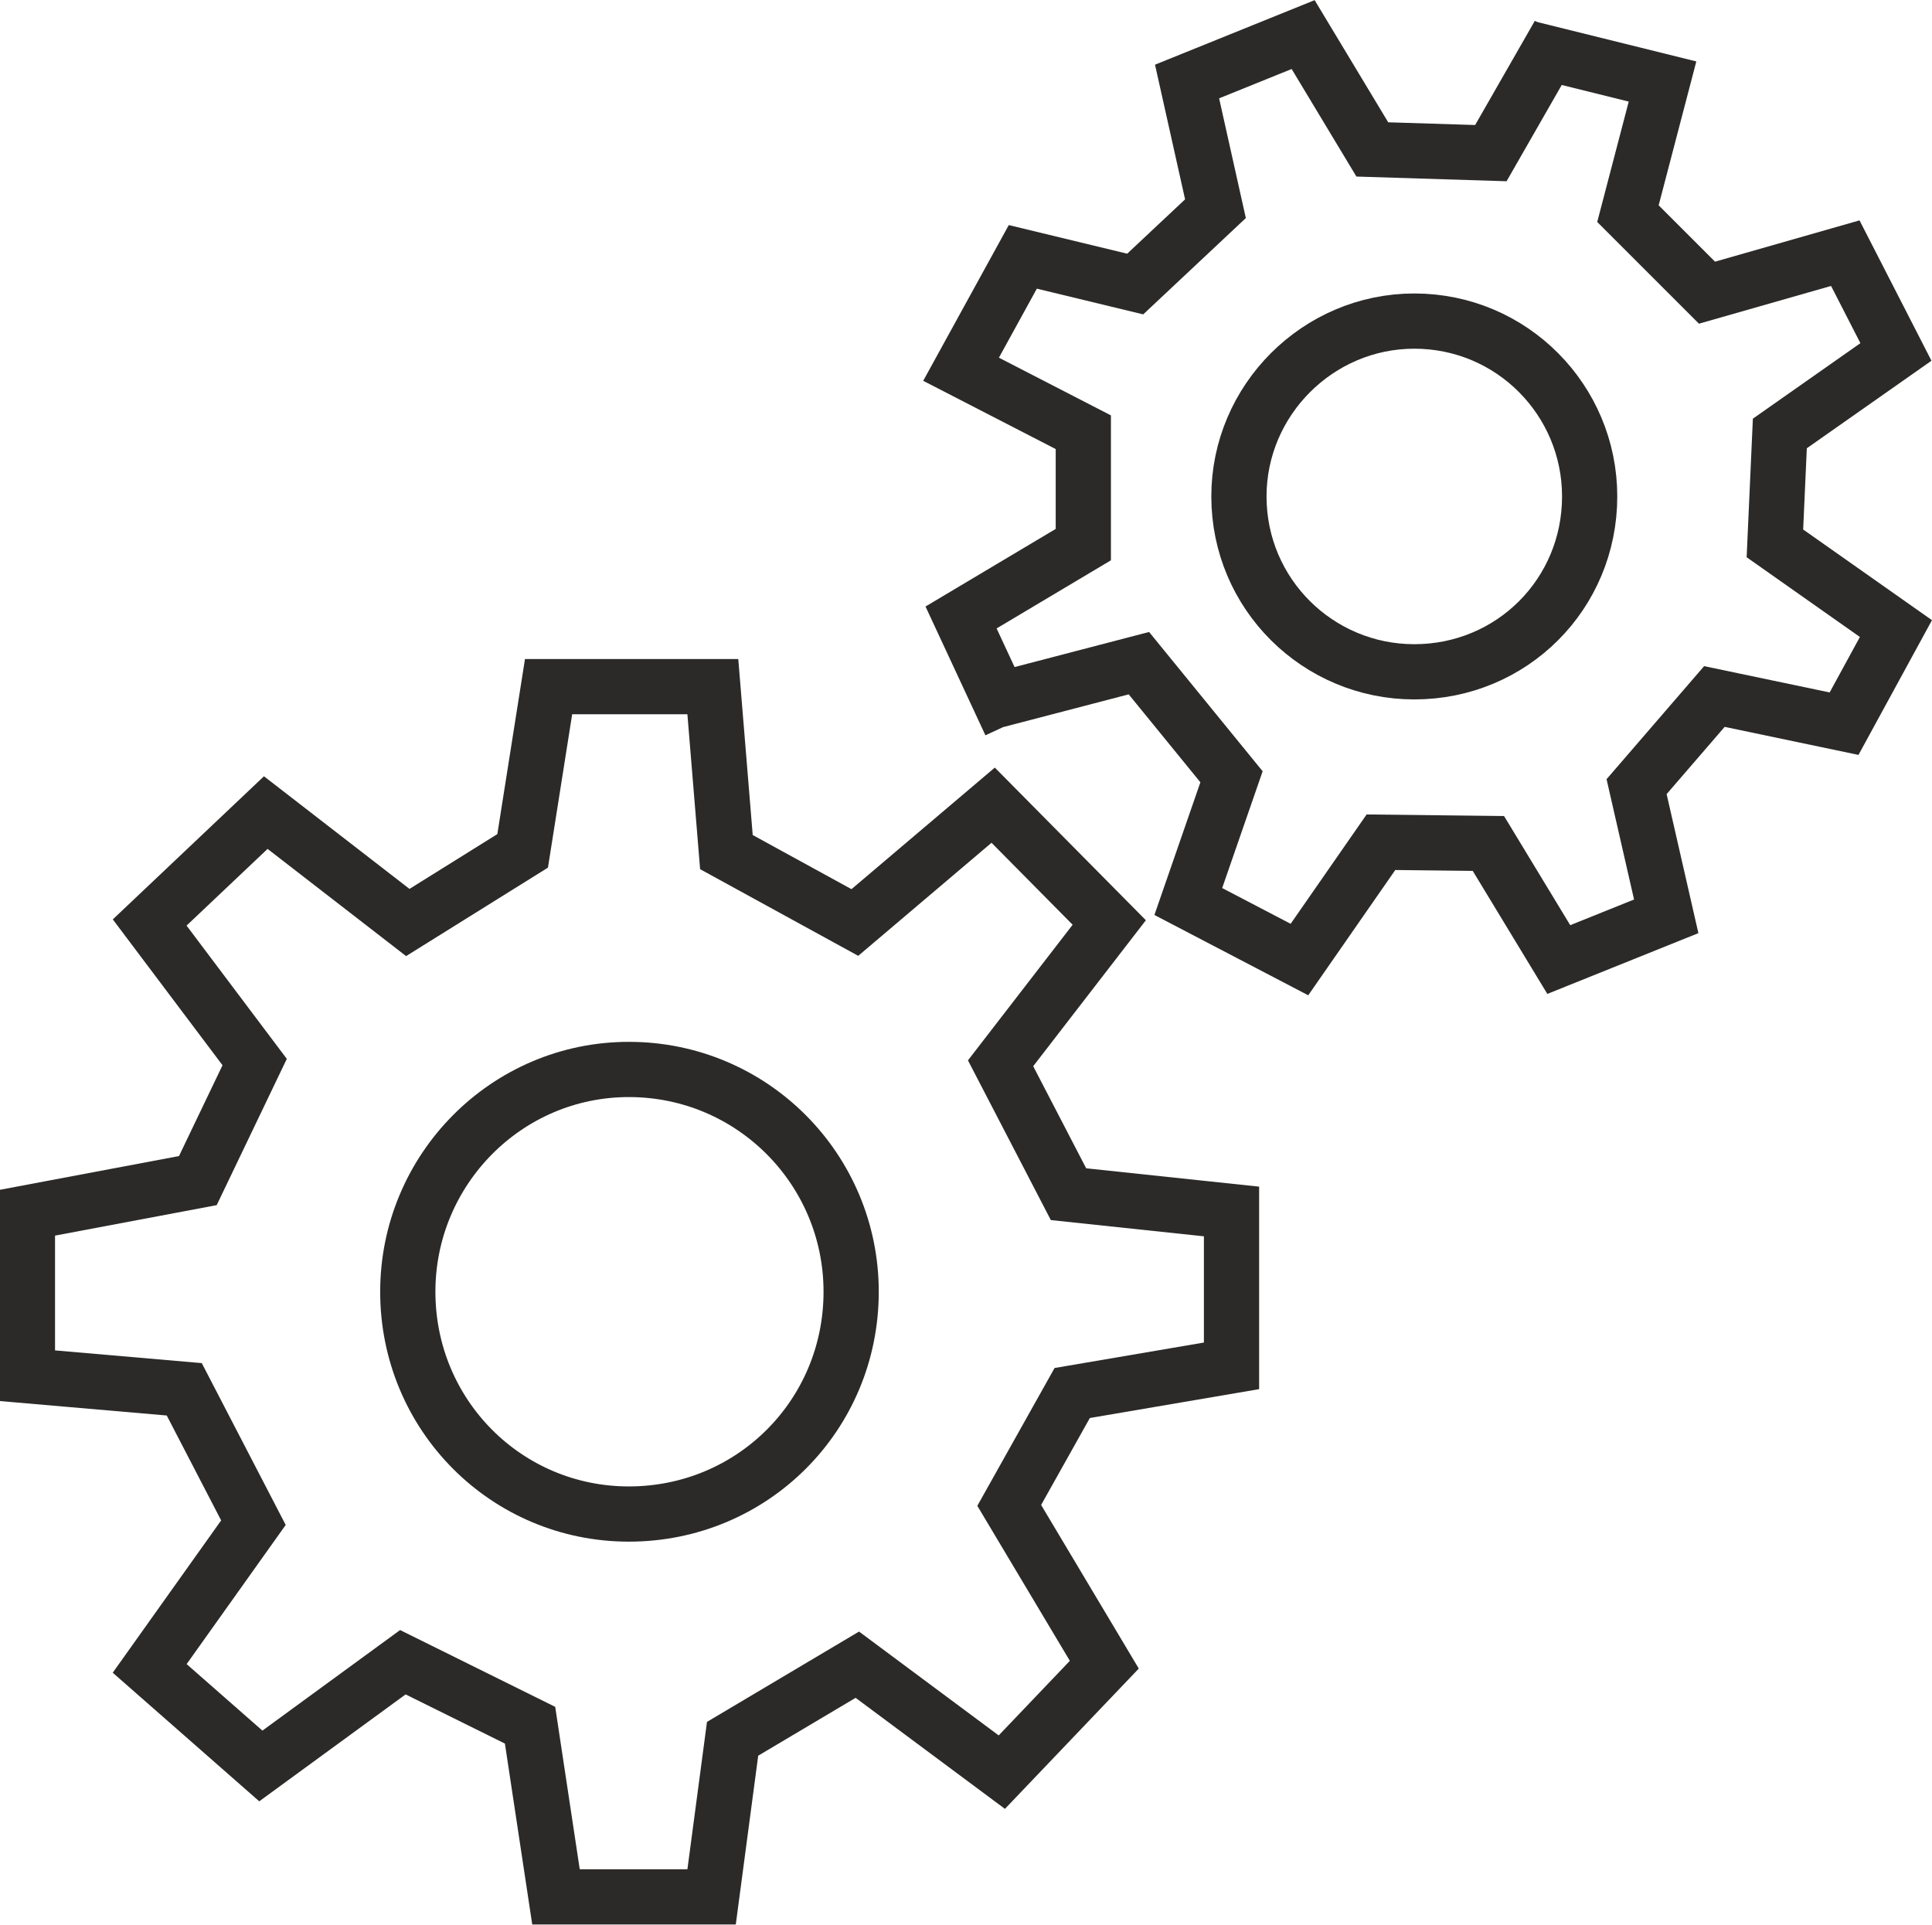
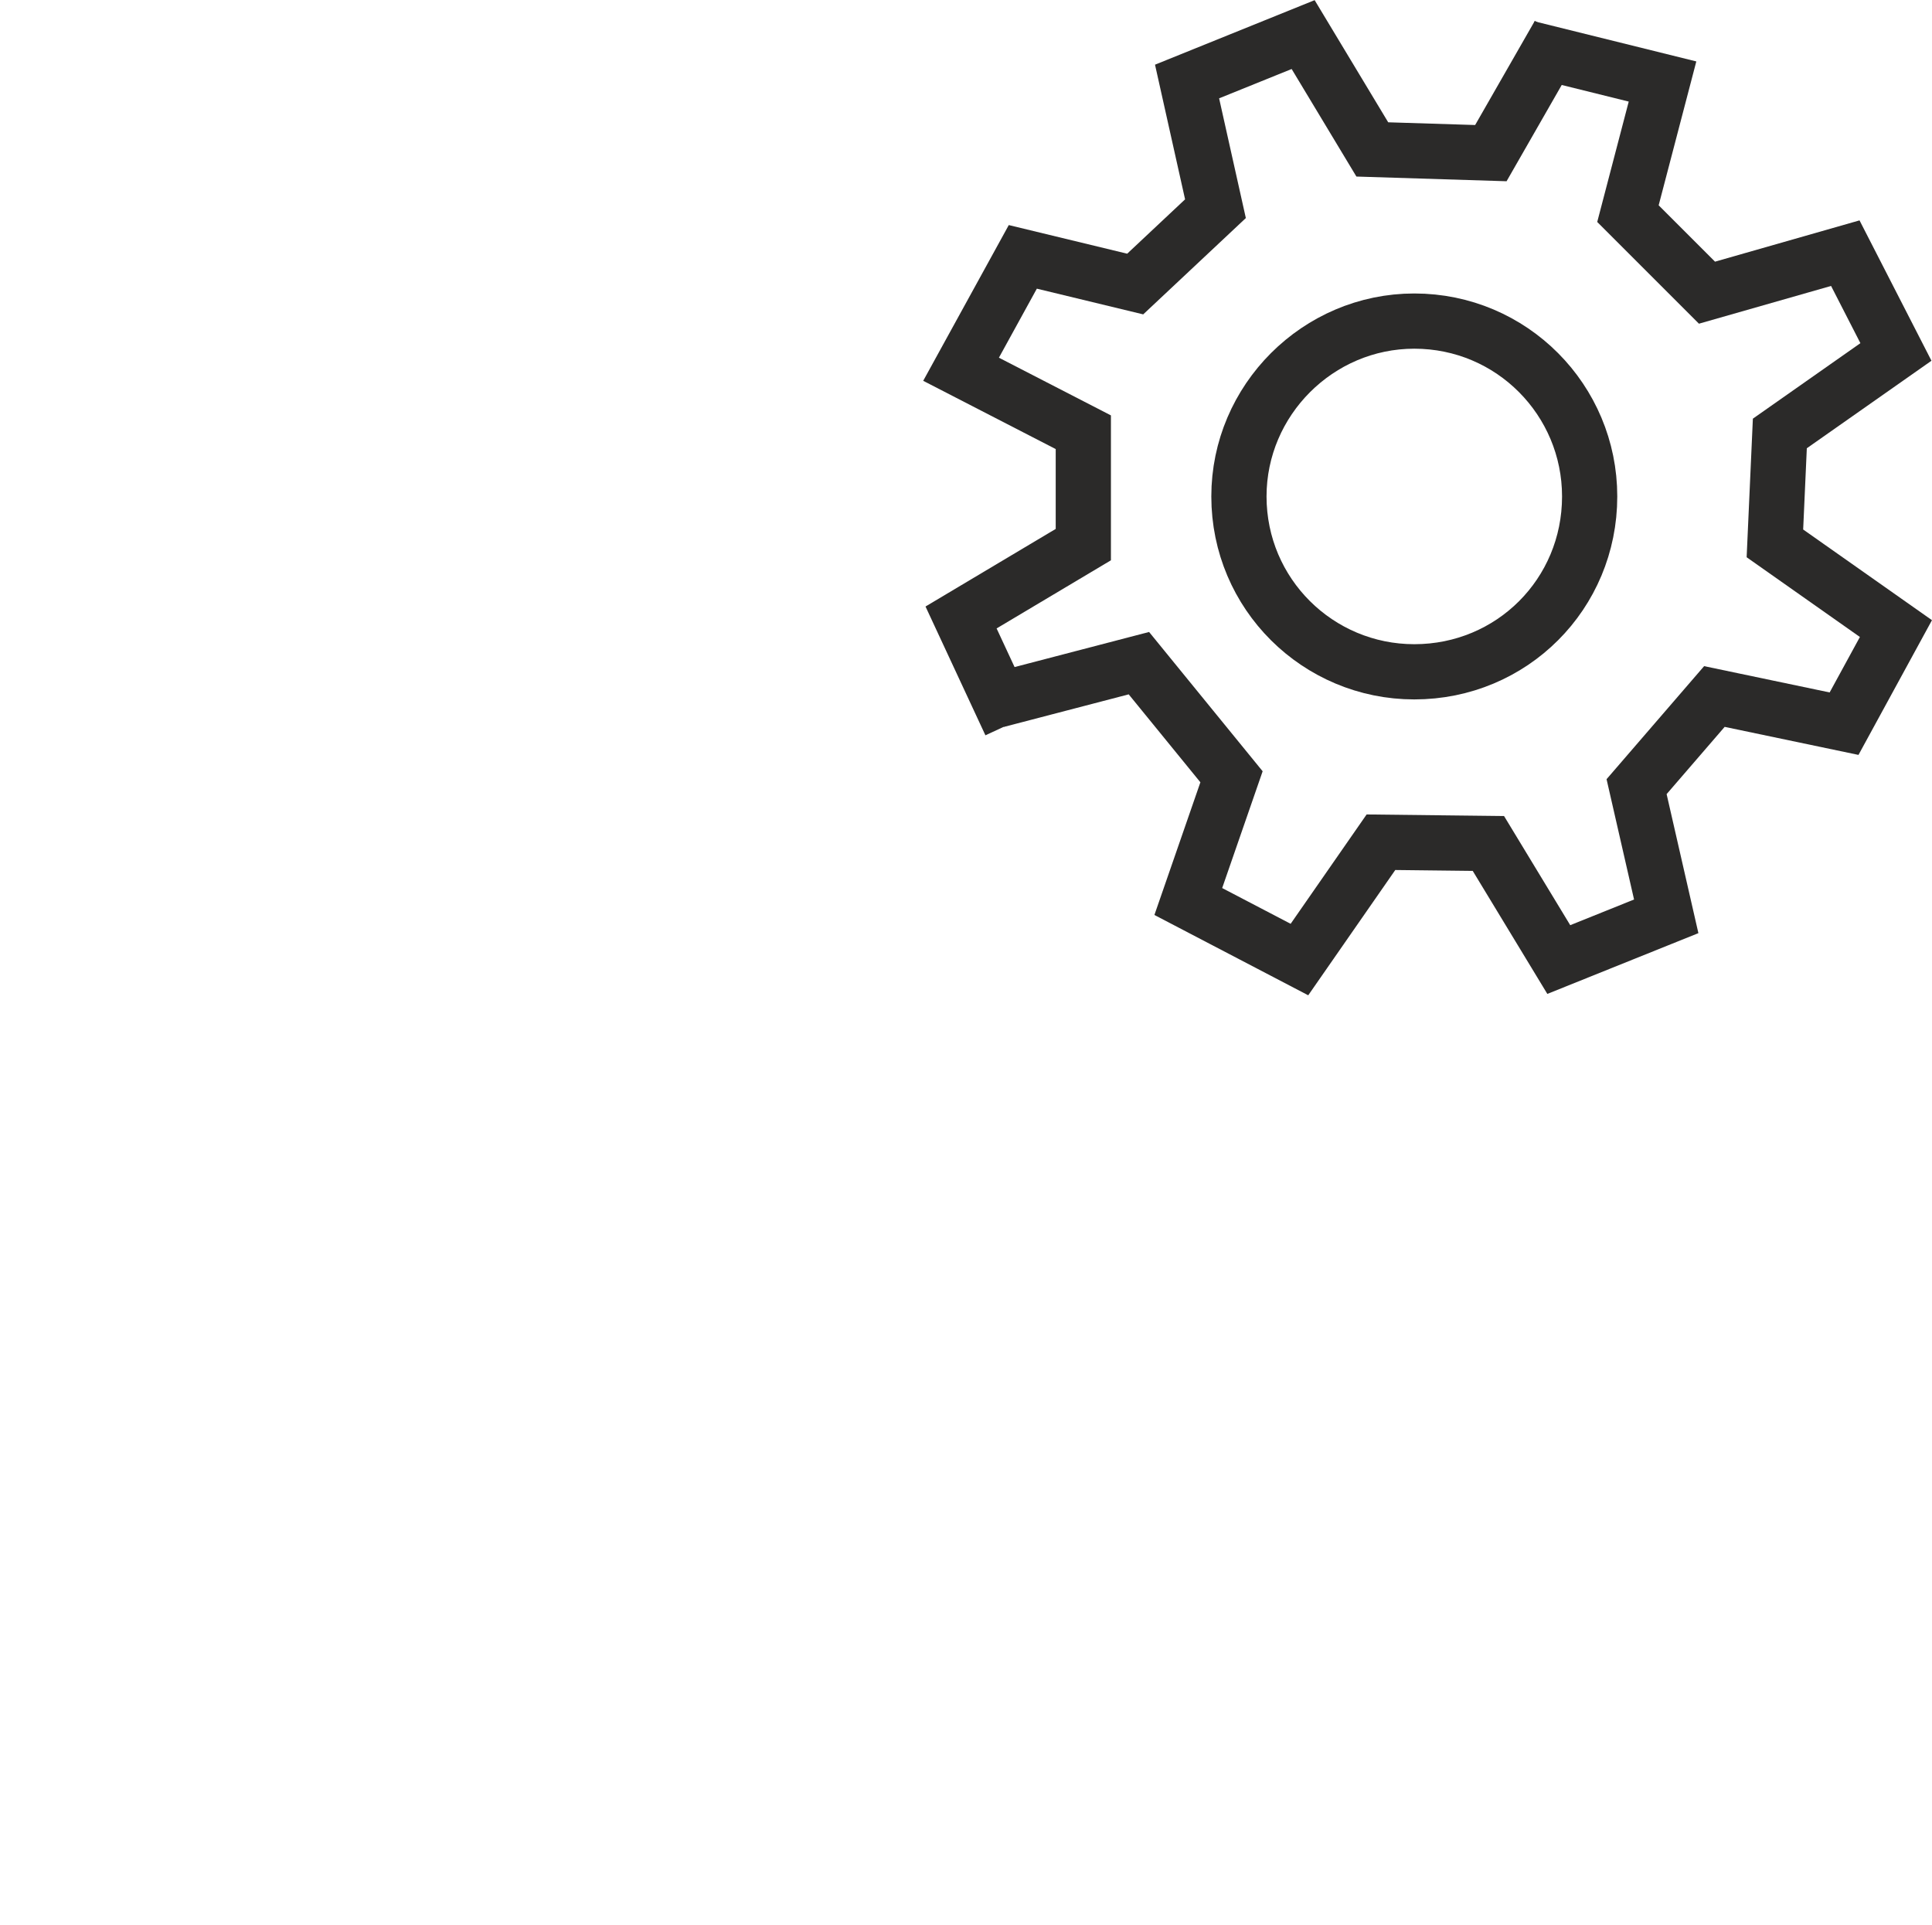
<svg xmlns="http://www.w3.org/2000/svg" xml:space="preserve" width="34.979mm" height="34.858mm" version="1.1" style="shape-rendering:geometricPrecision; text-rendering:geometricPrecision; image-rendering:optimizeQuality; fill-rule:evenodd; clip-rule:evenodd" viewBox="0 0 1564 1559">
  <defs>
    <style type="text/css">
   
    .str0 {stroke:#2B2A29;stroke-width:44.715}
    .fil0 {fill:none}
   
  </style>
  </defs>
  <g id="Warstwa_x0020_1">
    <path class="fil0 str0" d="M1145 544c79,0 142,-63 142,-142 0,-78 -63,-142 -142,-142 -78,0 -142,64 -142,142 0,79 64,142 142,142z" />
    <polyline class="fil0 str0" points="1237,39 1346,66 1318,173 1382,237 1494,205 1535,285 1441,351 1437,440 1535,509 1493,586 1388,564 1325,637 1349,742 1262,777 1205,683 1118,682 1052,777 962,730 997,629 922,537 807,567 " />
-     <path class="fil0 str0" d="M1207 124c-1,-1 -3,-1 -5,0" />
    <polyline class="fil0 str0" points="818,586 778,500 877,441 877,350 778,299 828,208 919,230 984,169 961,66 1055,28 1111,121 1207,124 1262,28 " />
-     <path class="fil0 str0" d="M509 1226c100,0 180,-80 180,-180 0,-99 -80,-180 -180,-180 -99,0 -179,81 -179,180 0,100 80,180 179,180z" />
-     <polygon class="fil0 str0" points="206,860 121,747 215,658 330,747 423,689 444,556 577,556 588,690 692,747 804,652 898,747 810,861 865,967 997,981 997,1106 868,1128 817,1219 894,1348 811,1435 694,1348 593,1408 576,1536 450,1536 429,1397 326,1346 211,1430 121,1351 205,1233 149,1125 22,1114 22,982 160,956 " />
+     <path class="fil0 str0" d="M509 1226z" />
  </g>
</svg>